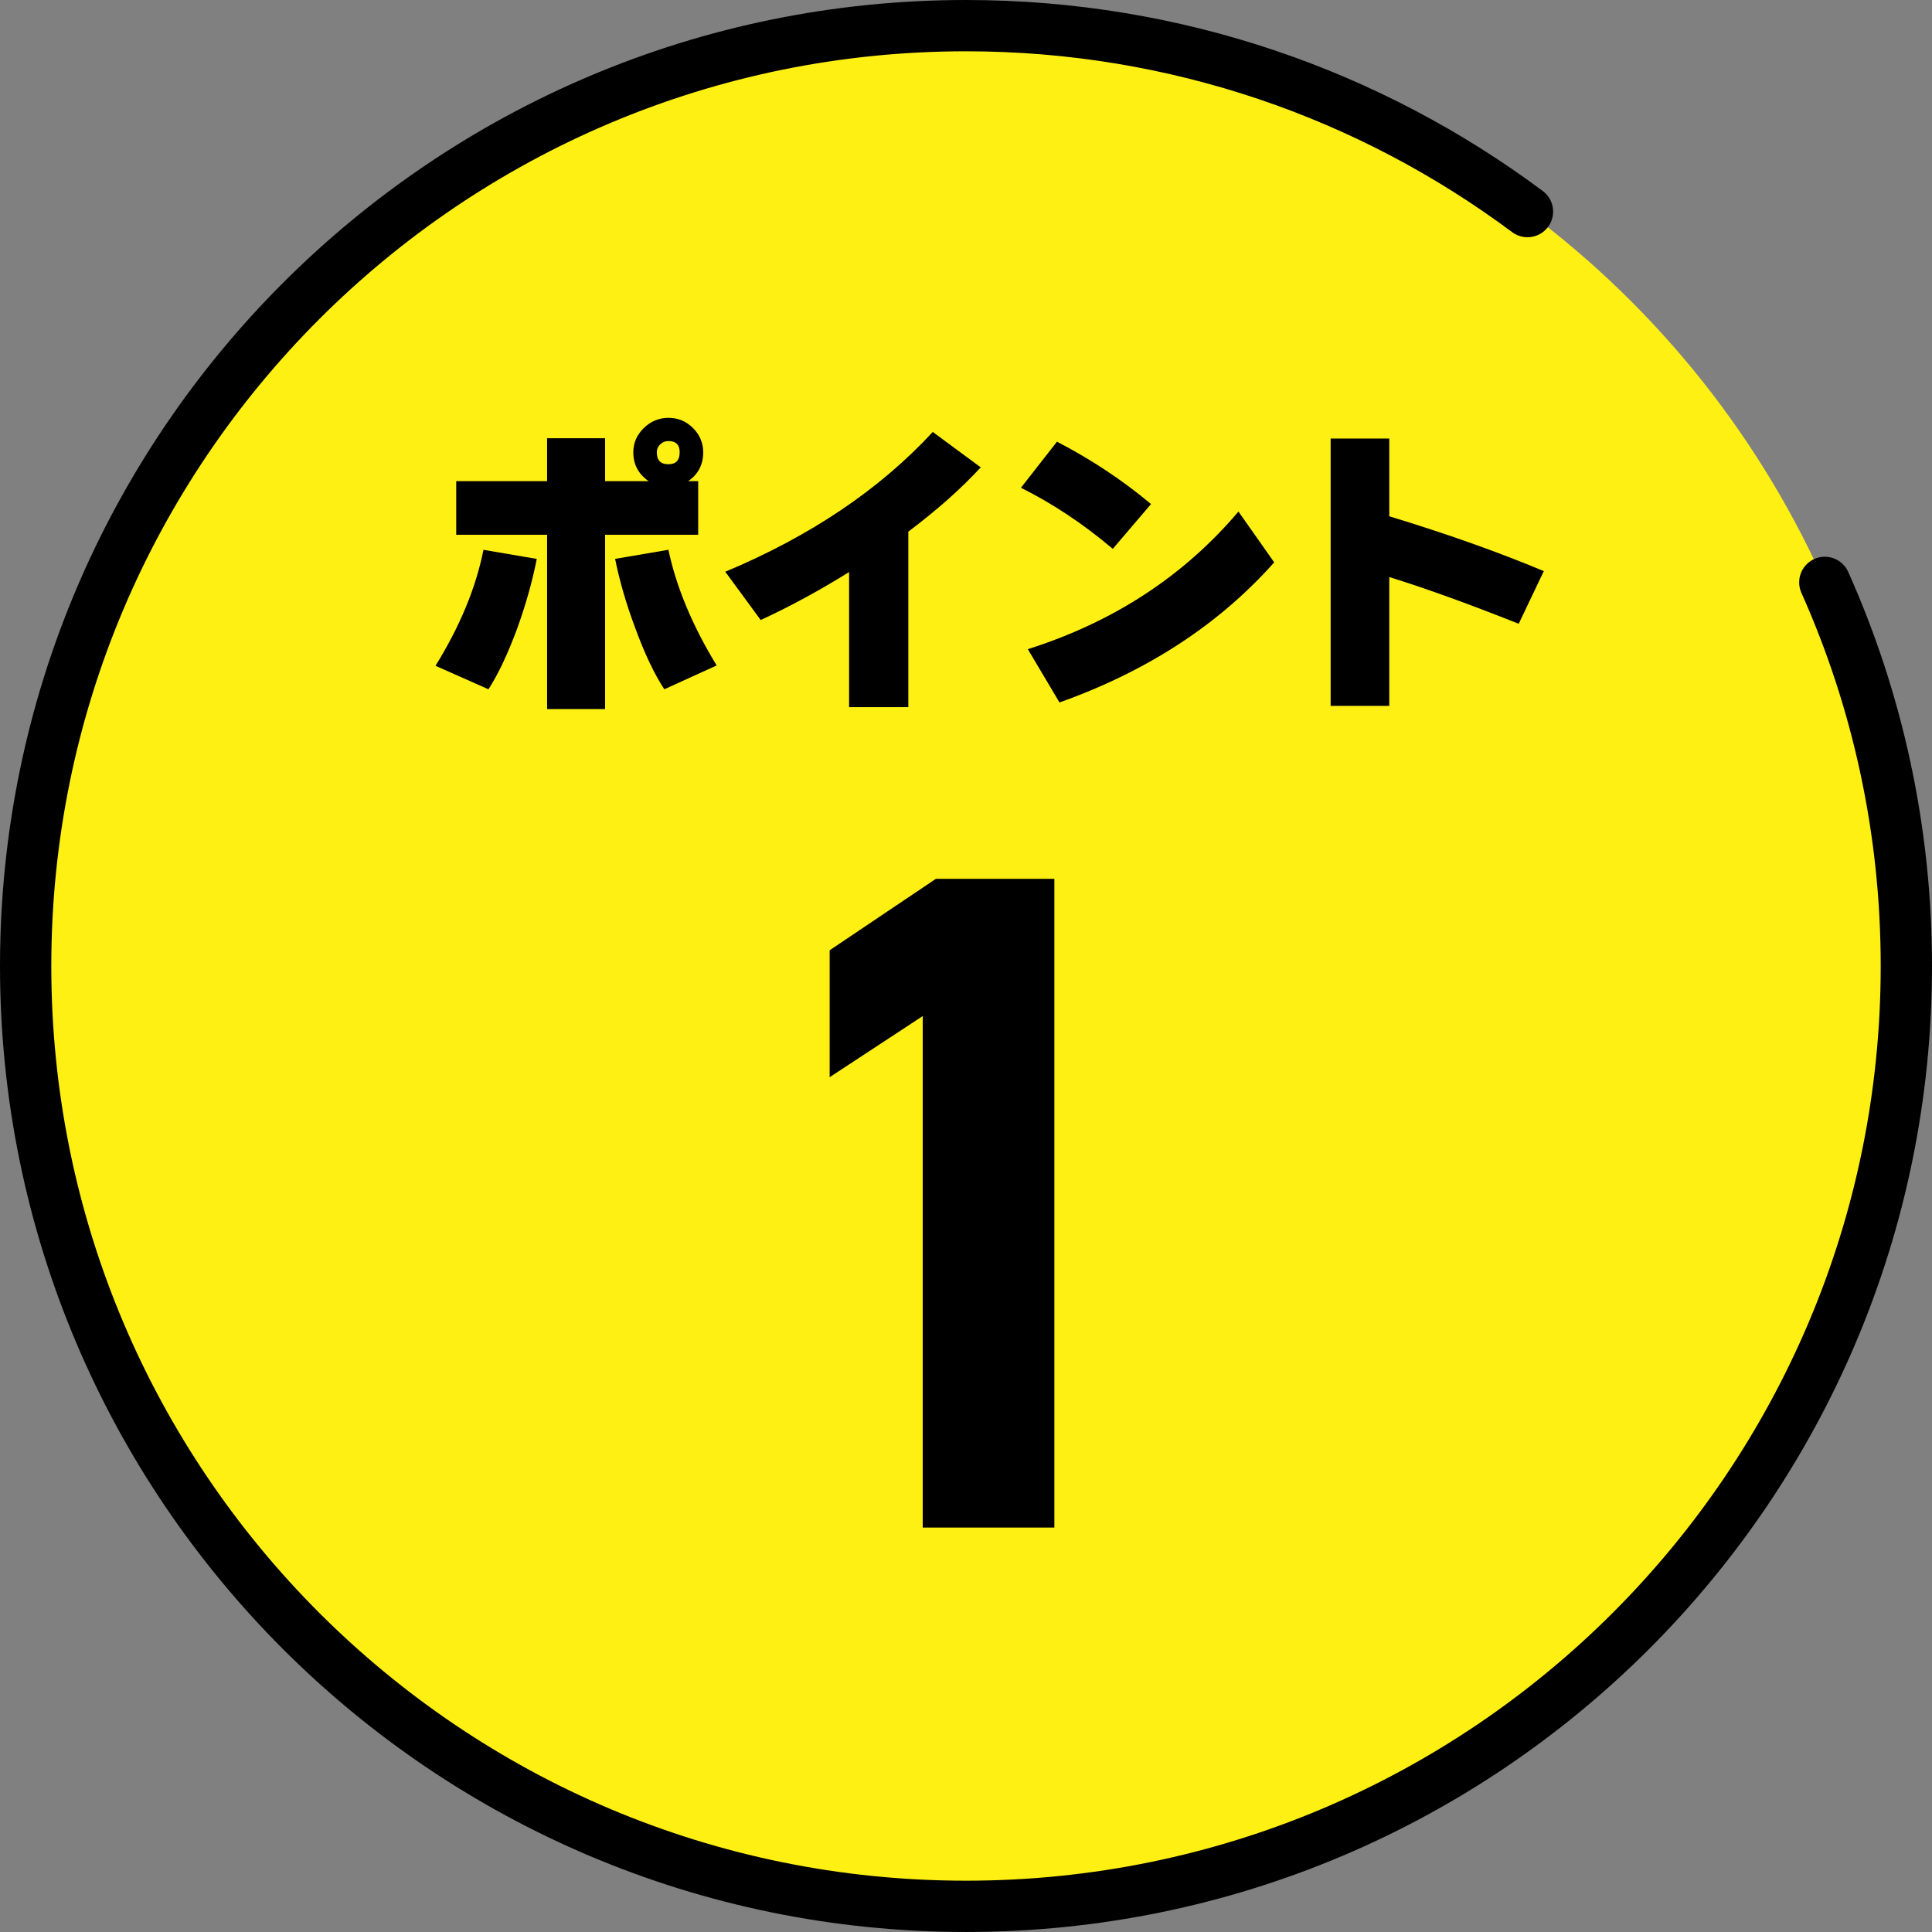
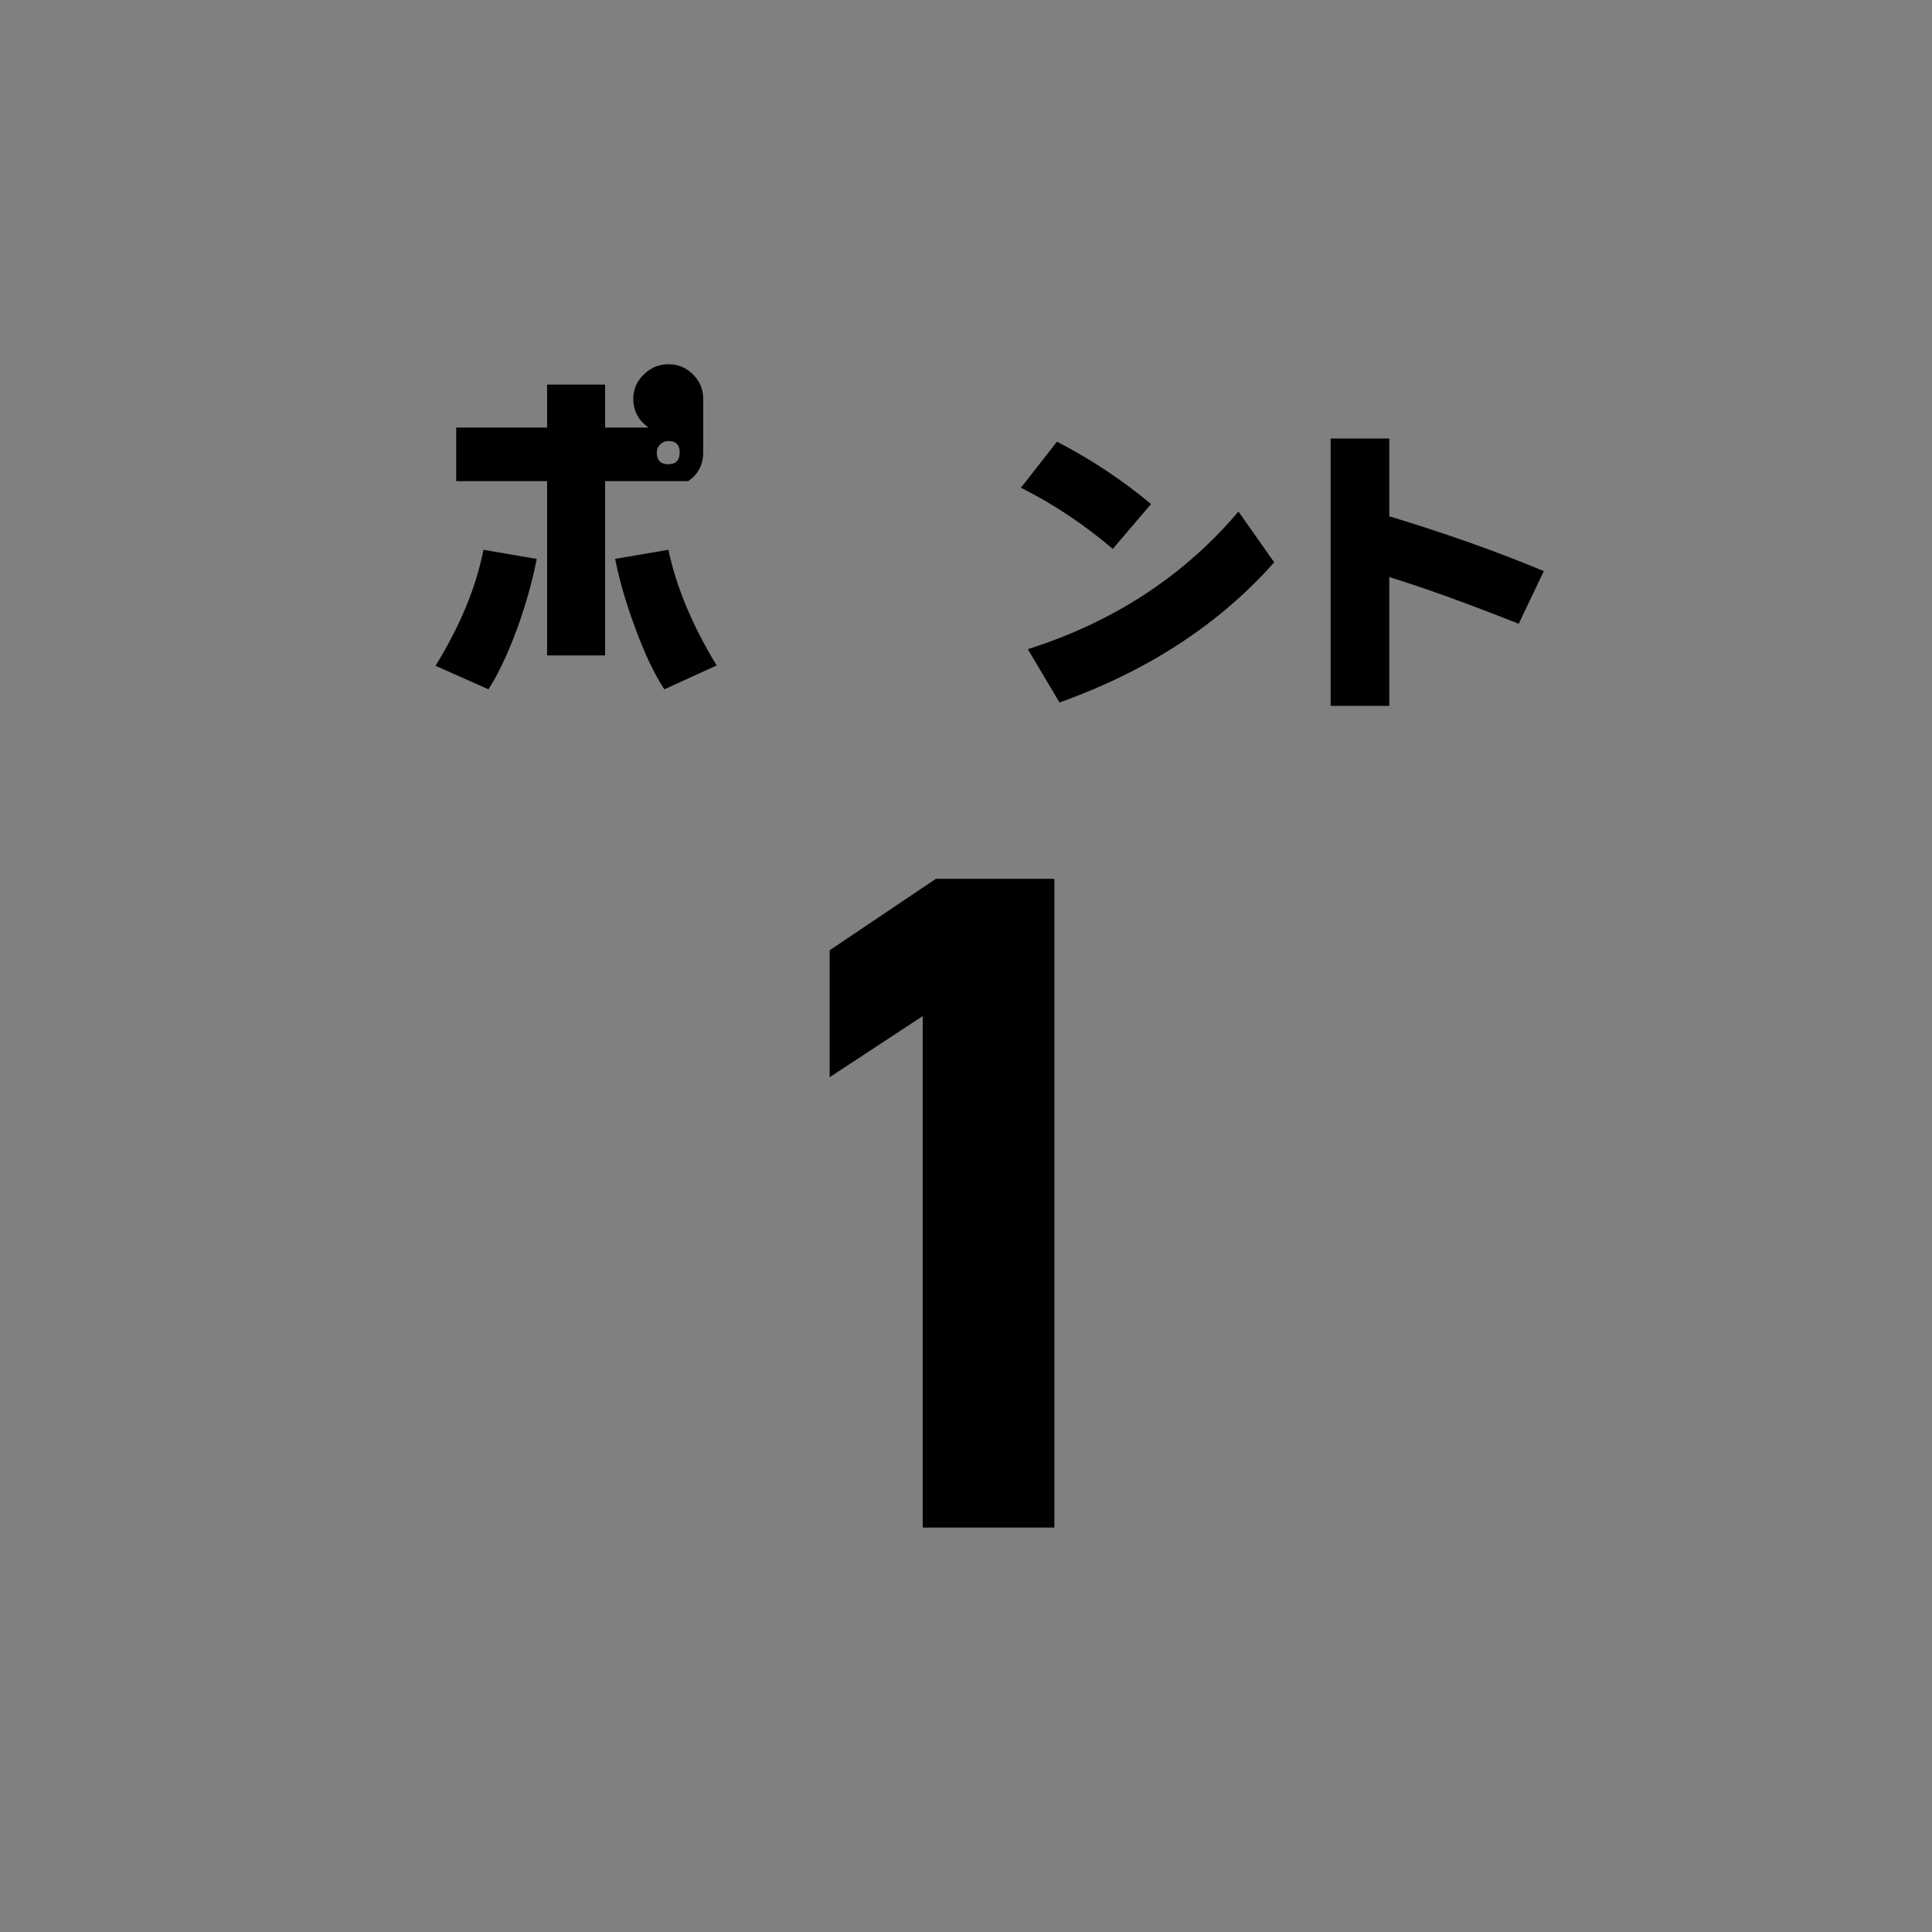
<svg xmlns="http://www.w3.org/2000/svg" viewBox="0 0 113 113">
  <rect x="0" y="0" width="113" height="113" fill="#808080" stroke="none" />
  <g>
    <g>
-       <circle cx="56.5" cy="56.5" r="55" fill="#fff014" />
      <path d="M61.668,89.345h-7.699v-29.916l-5.444,3.575v-7.424l6.214-4.179h6.929v37.945Z" />
      <g>
-         <path d="M31.394,32.689c-.256,1.308-.635,2.658-1.137,4.052-.55,1.491-1.112,2.683-1.687,3.575l-3.098-1.375c1.43-2.31,2.365-4.571,2.805-6.783l3.117.532ZM41.129,26.456c0,.721-.293,1.283-.88,1.687h.587v3.135h-5.445v10.193h-3.392v-10.193h-5.316v-3.135h5.316v-2.512h3.392v2.512h2.548c-.599-.415-.898-.978-.898-1.687,0-.55.205-1.023.614-1.421.409-.397.889-.596,1.439-.596.562,0,1.042.199,1.439.596.397.398.596.871.596,1.421ZM41.917,38.922l-3.062,1.393c-.587-.892-1.155-2.09-1.705-3.594-.526-1.405-.916-2.75-1.173-4.033l3.117-.532c.464,2.188,1.405,4.443,2.823,6.765ZM39.754,26.456c0-.44-.22-.66-.66-.66-.184,0-.342.064-.477.192-.135.128-.202.284-.202.468,0,.465.226.697.678.697.44,0,.66-.232.66-.697Z" />
-         <path d="M57.362,27.336c-1.149,1.247-2.561,2.499-4.235,3.758v10.267h-3.465v-7.902c-1.748,1.088-3.471,2.023-5.17,2.805l-2.072-2.823c4.987-2.09,9.032-4.815,12.137-8.177l2.805,2.072Z" />
+         <path d="M31.394,32.689c-.256,1.308-.635,2.658-1.137,4.052-.55,1.491-1.112,2.683-1.687,3.575l-3.098-1.375c1.43-2.31,2.365-4.571,2.805-6.783l3.117.532ZM41.129,26.456c0,.721-.293,1.283-.88,1.687h.587h-5.445v10.193h-3.392v-10.193h-5.316v-3.135h5.316v-2.512h3.392v2.512h2.548c-.599-.415-.898-.978-.898-1.687,0-.55.205-1.023.614-1.421.409-.397.889-.596,1.439-.596.562,0,1.042.199,1.439.596.397.398.596.871.596,1.421ZM41.917,38.922l-3.062,1.393c-.587-.892-1.155-2.09-1.705-3.594-.526-1.405-.916-2.75-1.173-4.033l3.117-.532c.464,2.188,1.405,4.443,2.823,6.765ZM39.754,26.456c0-.44-.22-.66-.66-.66-.184,0-.342.064-.477.192-.135.128-.202.284-.202.468,0,.465.226.697.678.697.44,0,.66-.232.66-.697Z" />
        <path d="M67.322,29.481l-2.237,2.622c-1.699-1.442-3.49-2.634-5.372-3.575l2.108-2.695c2.004,1.039,3.837,2.255,5.5,3.648ZM74.527,32.891c-3.227,3.63-7.413,6.362-12.559,8.195l-1.852-3.117c5.011-1.589,9.118-4.272,12.32-8.048l2.09,2.97Z" />
        <path d="M90.295,33.404l-1.467,3.08c-3.019-1.198-5.543-2.108-7.571-2.732v7.535h-3.429v-15.638h3.429v4.547c3.373,1.027,6.386,2.096,9.038,3.208Z" />
      </g>
-       <path d="M106.731,34.063c3.065,6.852,4.769,14.445,4.769,22.436,0,30.376-24.624,55-55,55S1.5,86.876,1.5,56.5,26.124,1.5,56.5,1.5c12.309,0,23.674,4.044,32.839,10.875" fill="none" stroke="#000" stroke-linecap="round" stroke-linejoin="round" stroke-width="3" />
    </g>
  </g>
</svg>